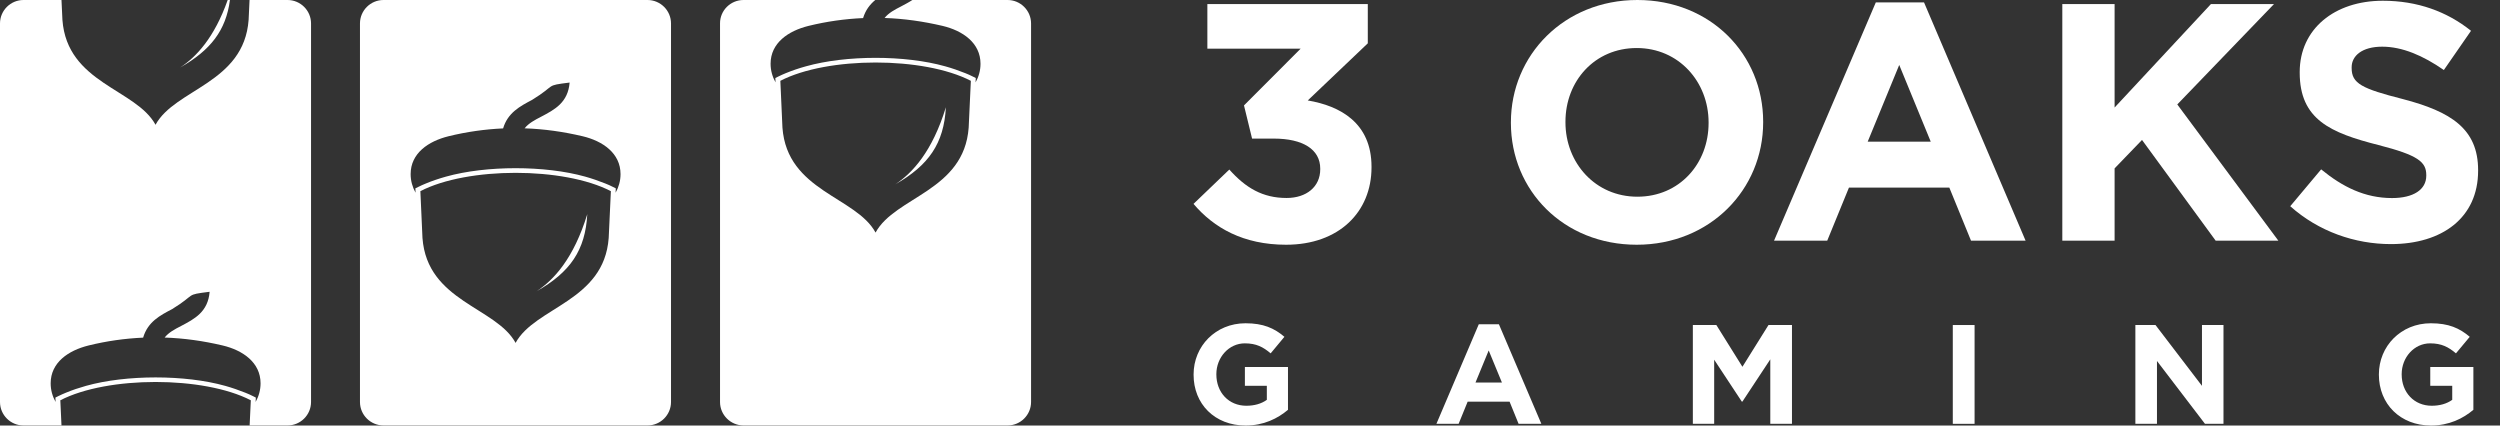
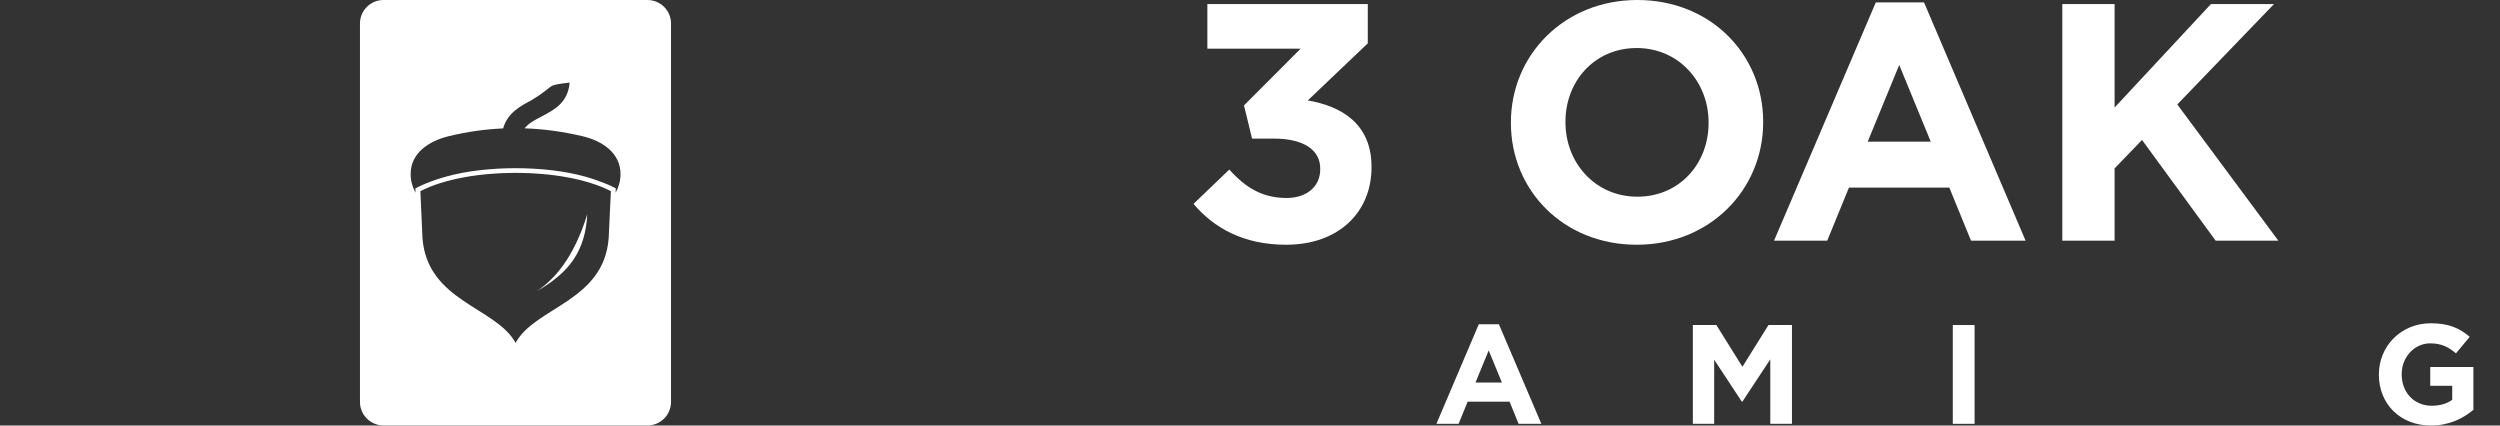
<svg xmlns="http://www.w3.org/2000/svg" width="94" height="16" viewBox="0 0 94 16" fill="none">
  <rect x="0" y="0" width="94" height="16" fill="#333333" stroke="none" />
-   <path fill-rule="evenodd" clip-rule="evenodd" d="M27.957 0H32.91C32.708 0.168 32.544 0.379 32.452 0.68C31.77 0.71 31.085 0.806 30.403 0.973C29.639 1.161 28.974 1.615 28.974 2.397C28.974 2.65 29.043 2.889 29.16 3.097L29.153 2.933L29.255 2.882C29.348 2.834 29.447 2.793 29.543 2.752C29.79 2.65 30.047 2.564 30.304 2.493C31.811 2.069 34.031 2.069 35.538 2.493C35.795 2.564 36.052 2.653 36.298 2.752C36.394 2.79 36.494 2.834 36.586 2.882L36.689 2.933L36.682 3.097C36.799 2.889 36.867 2.65 36.867 2.397C36.867 1.615 36.203 1.154 35.439 0.973C34.712 0.803 33.986 0.7 33.26 0.676C33.411 0.485 33.644 0.362 33.877 0.243C34.024 0.164 34.171 0.089 34.305 0H37.885C38.371 0 38.768 0.396 38.768 0.881V15.116C38.768 15.601 38.371 15.997 37.885 15.997H27.957C27.471 15.997 27.073 15.601 27.073 15.116V0.881C27.07 0.396 27.467 0 27.957 0ZM33.661 6.932C34.918 6.218 35.493 5.395 35.565 4.033C35.055 5.699 34.308 6.505 33.661 6.932ZM29.42 4.801C29.598 7.191 32.188 7.393 32.921 8.745C33.654 7.393 36.244 7.188 36.422 4.801L36.504 3.039C34.733 2.121 31.112 2.121 29.341 3.039L29.42 4.801Z" fill="white" />
  <path fill-rule="evenodd" clip-rule="evenodd" d="M14.419 0H24.346C24.833 0 25.23 0.396 25.23 0.881V15.116C25.23 15.601 24.833 15.997 24.346 15.997H14.419C13.932 15.997 13.535 15.601 13.535 15.116V0.881C13.535 0.396 13.932 0 14.419 0ZM20.177 10.95C21.435 10.237 22.01 9.414 22.082 8.051C21.572 9.718 20.825 10.524 20.177 10.95ZM15.885 8.949C16.063 11.34 18.653 11.544 19.386 12.893C20.119 11.541 22.709 11.336 22.887 8.949L22.969 7.188C21.198 6.269 17.577 6.269 15.806 7.188L15.885 8.949ZM18.917 4.828C18.235 4.859 17.55 4.955 16.868 5.122C16.104 5.31 15.44 5.764 15.44 6.546C15.44 6.798 15.508 7.037 15.625 7.246L15.618 7.082L15.721 7.031C15.813 6.983 15.912 6.942 16.009 6.901C16.255 6.798 16.512 6.713 16.769 6.641C18.276 6.218 20.496 6.218 22.003 6.641C22.26 6.713 22.517 6.802 22.764 6.901C22.86 6.938 22.959 6.983 23.052 7.031L23.154 7.082L23.147 7.246C23.264 7.037 23.332 6.798 23.332 6.546C23.332 5.764 22.668 5.303 21.904 5.122C21.178 4.951 20.451 4.849 19.725 4.825C19.876 4.634 20.109 4.511 20.342 4.391C20.856 4.121 21.356 3.859 21.418 3.104C20.465 3.223 20.945 3.179 20.006 3.756C19.554 3.995 19.091 4.238 18.917 4.828Z" fill="white" />
-   <path fill-rule="evenodd" clip-rule="evenodd" d="M0.884 0H2.312L2.347 0.748C2.525 3.138 5.114 3.34 5.848 4.692C6.581 3.34 9.17 3.135 9.348 0.748L9.383 0H10.811C11.298 0 11.695 0.396 11.695 0.881V15.116C11.695 15.601 11.298 15.997 10.811 15.997H9.386L9.431 15.051C7.66 14.133 4.039 14.133 2.268 15.051L2.312 15.997H0.884C0.397 16 0 15.601 0 15.116V0.881C0 0.396 0.397 0 0.884 0ZM8.561 0C8.057 1.424 7.375 2.145 6.776 2.537C7.917 1.888 8.496 1.147 8.646 0H8.561ZM5.382 12.695C4.7 12.726 4.015 12.821 3.333 12.989C2.569 13.177 1.905 13.631 1.905 14.412C1.905 14.665 1.973 14.904 2.09 15.113L2.083 14.949L2.186 14.897C2.278 14.85 2.377 14.809 2.473 14.768C2.72 14.665 2.977 14.58 3.234 14.508C4.741 14.085 6.961 14.085 8.468 14.508C8.725 14.58 8.982 14.669 9.229 14.768C9.325 14.805 9.424 14.85 9.516 14.897L9.619 14.949L9.612 15.113C9.729 14.904 9.797 14.665 9.797 14.412C9.797 13.631 9.133 13.17 8.369 12.989C7.643 12.818 6.916 12.716 6.19 12.692C6.341 12.501 6.574 12.377 6.807 12.258C7.321 11.988 7.821 11.725 7.882 10.971C6.93 11.09 7.41 11.046 6.471 11.623C6.019 11.859 5.556 12.101 5.382 12.695Z" fill="white" />
  <path fill-rule="evenodd" clip-rule="evenodd" d="M48.356 9.202C50.347 9.202 51.569 7.969 51.569 6.293V6.269C51.569 4.616 50.384 3.981 49.172 3.777L51.429 1.629V0.154H45.397V1.83H48.904L46.774 3.964L47.078 5.211H47.894C48.99 5.211 49.641 5.617 49.641 6.341V6.365C49.641 7.027 49.117 7.444 48.377 7.444C47.473 7.444 46.835 7.061 46.222 6.375L44.876 7.666C45.64 8.567 46.75 9.202 48.356 9.202Z" fill="white" />
  <path fill-rule="evenodd" clip-rule="evenodd" d="M61.541 9.202C64.295 9.202 66.295 7.13 66.295 4.599V4.576C66.295 2.045 64.319 0 61.565 0C58.81 0 56.81 2.073 56.81 4.599V4.623C56.81 7.157 58.786 9.202 61.541 9.202ZM61.565 7.396C59.982 7.396 58.861 6.126 58.861 4.599V4.576C58.861 3.049 59.958 1.806 61.541 1.806C63.123 1.806 64.243 3.077 64.243 4.603V4.627C64.243 6.153 63.147 7.396 61.565 7.396Z" fill="white" />
  <path fill-rule="evenodd" clip-rule="evenodd" d="M66.704 9.049H68.704L69.52 7.055H73.295L74.11 9.049H76.162L72.343 0.089H70.531L66.704 9.049ZM70.225 5.327L71.411 2.442L72.596 5.327H70.225Z" fill="white" />
  <path fill-rule="evenodd" clip-rule="evenodd" d="M77.543 9.048H79.509V6.331L80.54 5.262L83.308 9.048H85.665L81.866 3.927L85.501 0.154H83.13L79.509 4.043V0.154H77.543V9.048Z" fill="white" />
-   <path fill-rule="evenodd" clip-rule="evenodd" d="M89.898 9.178C91.824 9.178 93.177 8.188 93.177 6.419V6.396C93.177 4.845 92.156 4.197 90.347 3.725C88.806 3.333 88.422 3.142 88.422 2.558V2.53C88.422 2.097 88.816 1.755 89.57 1.755C90.323 1.755 91.101 2.086 91.889 2.633L92.91 1.158C92.005 0.434 90.895 0.028 89.594 0.028C87.772 0.028 86.469 1.096 86.469 2.708V2.732C86.469 4.497 87.631 4.996 89.429 5.453C90.923 5.836 91.228 6.088 91.228 6.583V6.607C91.228 7.13 90.745 7.447 89.94 7.447C88.919 7.447 88.079 7.027 87.275 6.368L86.113 7.754C87.182 8.707 88.549 9.178 89.898 9.178Z" fill="white" />
-   <path fill-rule="evenodd" clip-rule="evenodd" d="M46.835 16C47.517 16 48.044 15.734 48.428 15.409V13.798H46.808V14.505H47.633V15.034C47.424 15.184 47.16 15.256 46.862 15.256C46.201 15.256 45.735 14.757 45.735 14.078V14.068C45.735 13.436 46.208 12.91 46.804 12.91C47.236 12.91 47.493 13.047 47.777 13.286L48.294 12.664C47.907 12.336 47.499 12.155 46.831 12.155C45.704 12.155 44.879 13.019 44.879 14.078V14.088C44.876 15.188 45.674 16 46.835 16Z" fill="white" />
  <path fill-rule="evenodd" clip-rule="evenodd" d="M54.009 15.936H54.844L55.184 15.102H56.76L57.099 15.936H57.955L56.359 12.193H55.602L54.009 15.936ZM55.479 14.382L55.975 13.177L56.472 14.382H55.479Z" fill="white" />
  <path fill-rule="evenodd" clip-rule="evenodd" d="M63.651 15.936H64.453V13.525L65.491 15.099H65.515L66.563 13.511V15.936H67.378V12.221H66.495L65.515 13.791L64.535 12.221H63.651V15.936Z" fill="white" />
  <path d="M74.244 12.221H73.425V15.936H74.244V12.221Z" fill="white" />
-   <path fill-rule="evenodd" clip-rule="evenodd" d="M80.29 15.936H81.102V13.573L82.907 15.936H83.603V12.221H82.794V14.508L81.047 12.221H80.29V15.936Z" fill="white" />
  <path fill-rule="evenodd" clip-rule="evenodd" d="M91.406 16C92.087 16 92.615 15.734 92.999 15.409V13.798H91.378V14.505H92.204V15.034C91.995 15.184 91.731 15.256 91.433 15.256C90.772 15.256 90.303 14.757 90.303 14.078V14.068C90.303 13.436 90.775 12.91 91.372 12.91C91.803 12.91 92.06 13.047 92.344 13.286L92.862 12.664C92.475 12.336 92.067 12.155 91.399 12.155C90.272 12.155 89.446 13.019 89.446 14.078V14.088C89.446 15.188 90.248 16 91.406 16Z" fill="white" />
</svg>